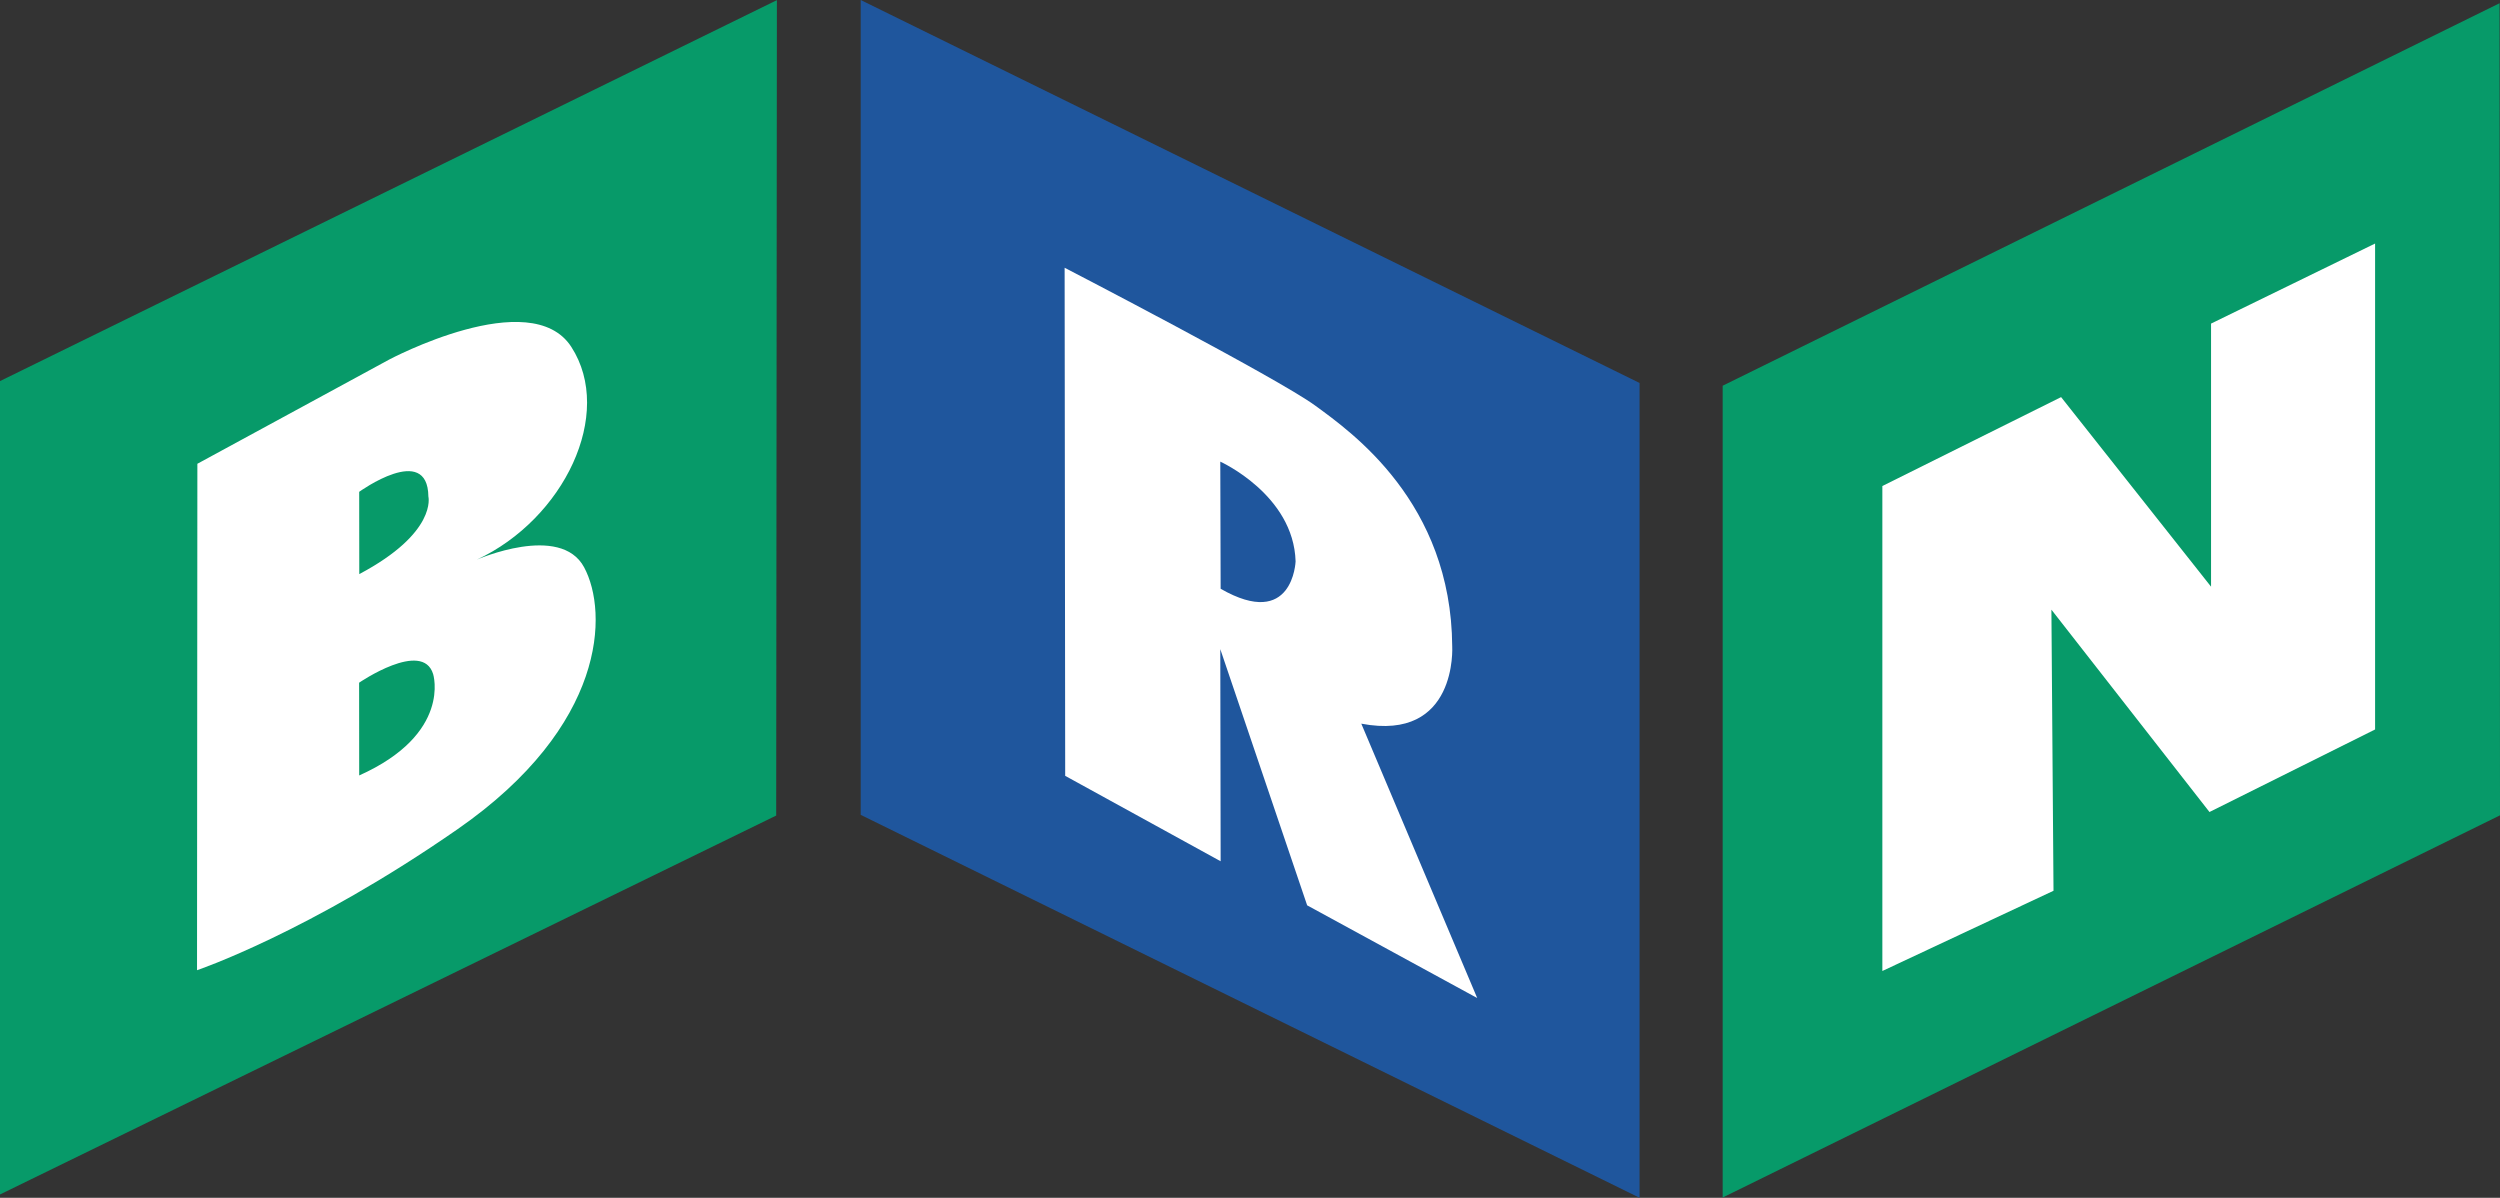
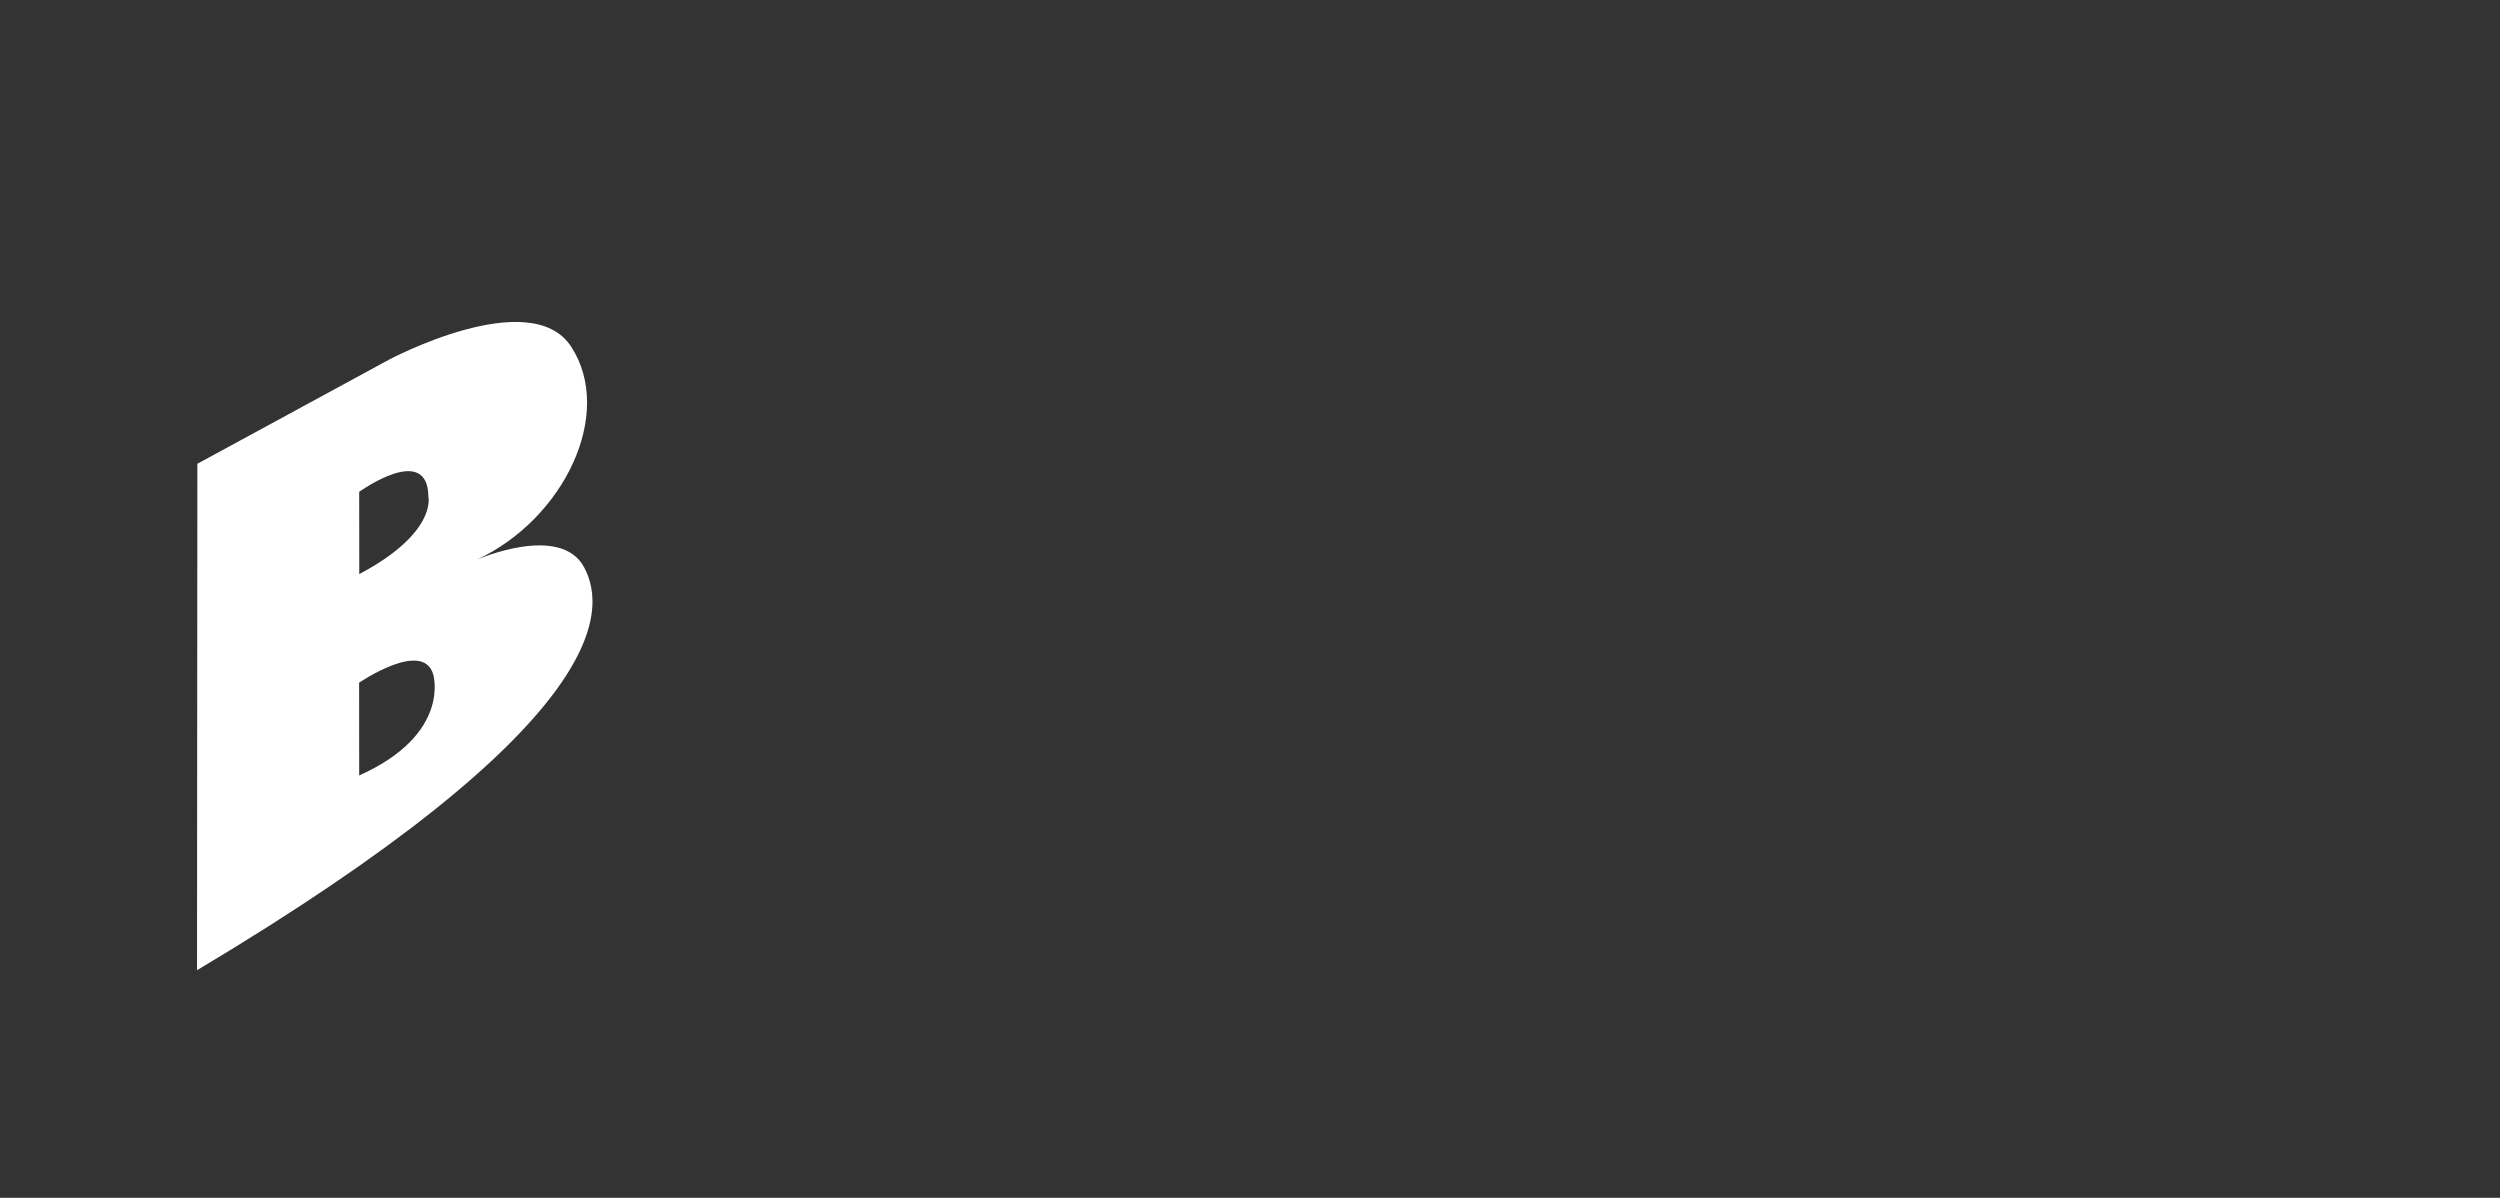
<svg xmlns="http://www.w3.org/2000/svg" version="1.1" id="Layer_1" x="0px" y="0px" viewBox="0 0 57.302 27.454" style="enable-background:new 0 0 57.302 27.454;" xml:space="preserve">
  <rect x="0" y="0" width="57.302" height="27.454" fill="#333333" stroke="none" />
-   <polygon style="fill:#1F569D;" points="19.728,0 19.728,18.677 37.58,27.454 37.58,8.778 " />
  <g>
-     <path style="fill:#FFFFFF;" d="M33.859,22.876l-2.657-6.289c2.214,0.421,2.084-1.773,2.084-1.773   c-0.022-3.3-2.308-4.909-3.141-5.518c-0.86-0.63-5.743-3.159-5.743-3.159l0.013,11.646l3.563,1.958l-0.008-4.862l1.991,5.872   L33.859,22.876z M27.978,13.495l-0.008-2.914c0,0,1.681,0.758,1.726,2.286C29.696,12.867,29.639,14.448,27.978,13.495" />
-     <polygon style="fill:#079A69;" points="39.485,8.841 57.292,0.074 57.302,18.688 39.485,27.448  " />
-     <polygon style="fill:#FFFFFF;" points="43.145,11.14 47.242,9.102 50.679,13.447 50.679,7.417 54.439,5.582 54.439,16.72    50.643,18.612 47.02,13.974 47.068,20.417 43.145,22.256  " />
-     <polygon style="fill:#079A69;" points="0,8.735 17.807,0.003 17.791,18.693 0,27.378  " />
-     <path style="fill:#FFFFFF;" d="M13.389,13.004c-0.544-1.017-2.458-0.177-2.458-0.177c1.993-0.93,3.157-3.339,2.164-4.876   c-0.93-1.439-4.179,0.293-4.179,0.293L4.524,10.63L4.516,22.238c0,0,2.562-0.864,5.973-3.233   C13.899,16.636,13.944,14.04,13.389,13.004 M9.819,11.38c0,0,0.209,0.828-1.584,1.779l-0.002-1.886   C8.233,11.273,9.803,10.139,9.819,11.38 M8.233,17.774l-0.002-2.126c0,0,1.453-0.994,1.697-0.197   C9.928,15.451,10.359,16.822,8.233,17.774" />
+     <path style="fill:#FFFFFF;" d="M13.389,13.004c-0.544-1.017-2.458-0.177-2.458-0.177c1.993-0.93,3.157-3.339,2.164-4.876   c-0.93-1.439-4.179,0.293-4.179,0.293L4.524,10.63L4.516,22.238C13.899,16.636,13.944,14.04,13.389,13.004 M9.819,11.38c0,0,0.209,0.828-1.584,1.779l-0.002-1.886   C8.233,11.273,9.803,10.139,9.819,11.38 M8.233,17.774l-0.002-2.126c0,0,1.453-0.994,1.697-0.197   C9.928,15.451,10.359,16.822,8.233,17.774" />
  </g>
</svg>